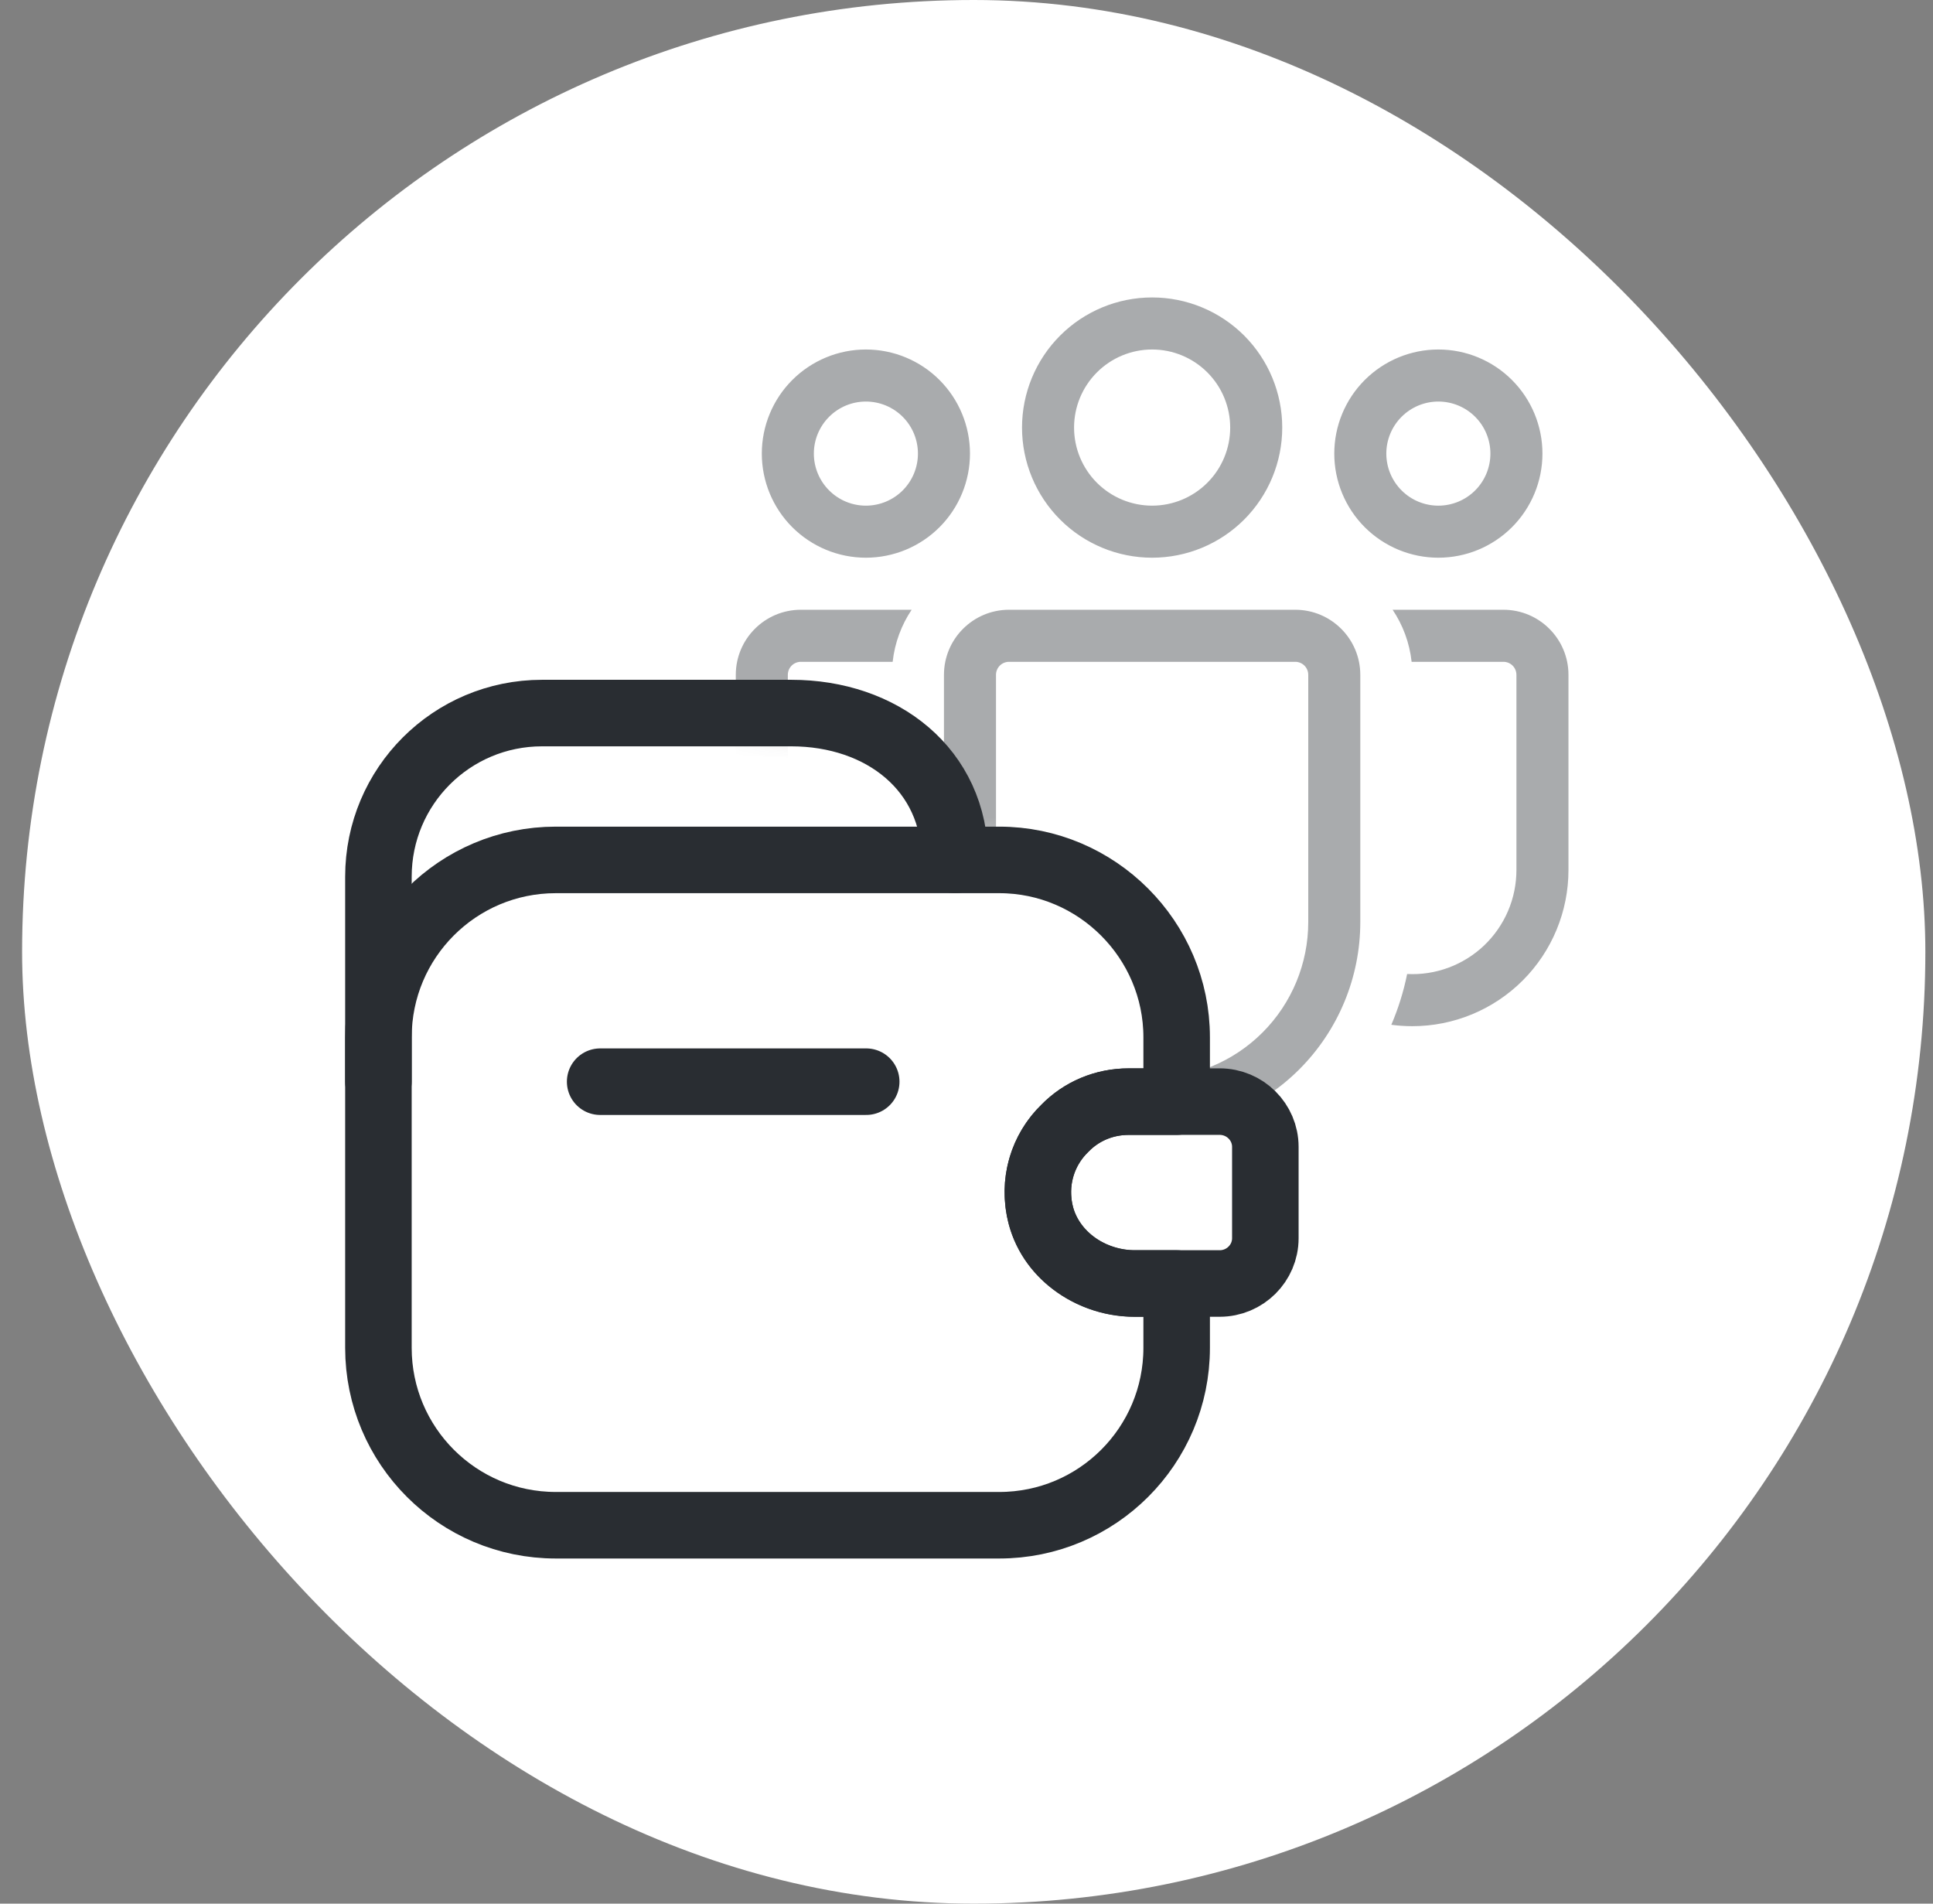
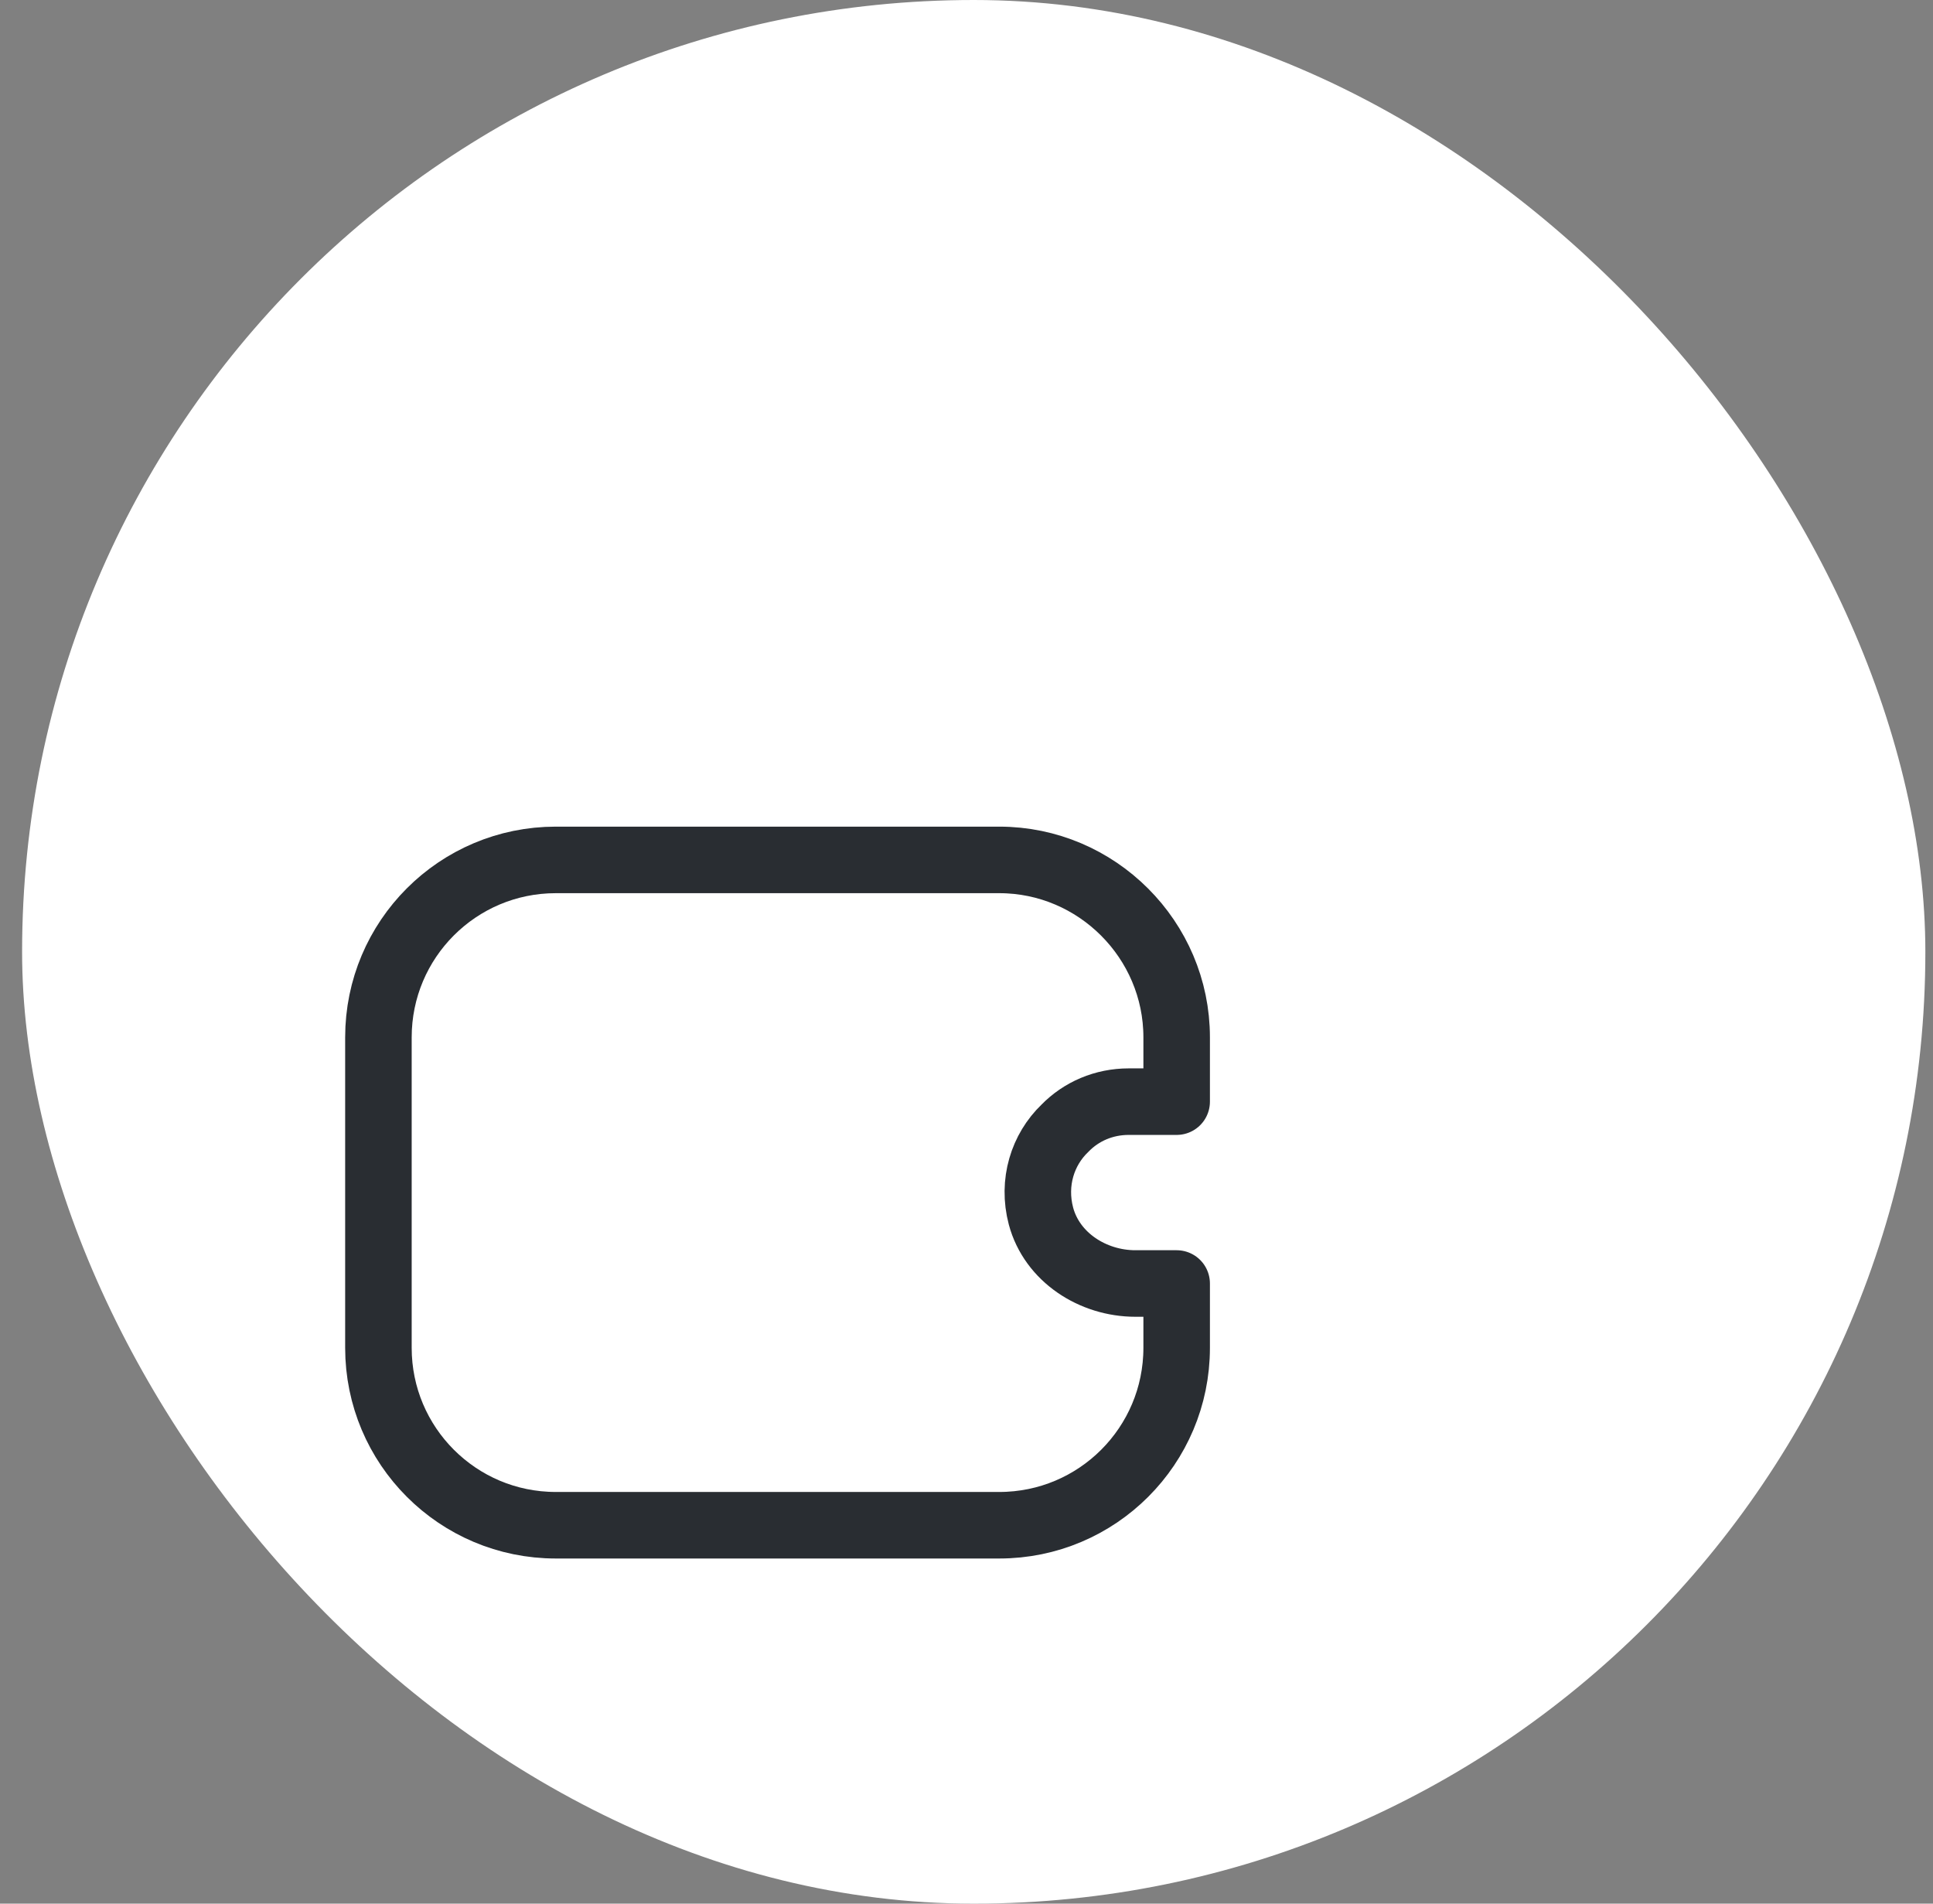
<svg xmlns="http://www.w3.org/2000/svg" width="65" height="64" viewBox="0 0 65 64" fill="none">
  <rect x="0" y="0" width="65" height="64" fill="#808080" stroke="none" />
  <rect x="0.743" width="64" height="64" rx="32" fill="white" />
  <mask id="mask0_4260_39943" style="mask-type:alpha" maskUnits="userSpaceOnUse" x="10" y="7" width="46" height="31">
-     <path d="M31.426 28.474L35.742 29C35.742 29 37.71 31.503 39.005 33.105C40.347 34.765 39.742 37.526 39.742 37.526L52.268 37.526L55.637 30.579V7H10.584L14.242 25.316L24.242 24L29.742 24.5L31.426 28.474Z" fill="#D9D9D9" />
-   </mask>
+     </mask>
  <g mask="url(#mask0_4260_39943)">
    <g opacity="0.4">
      <path d="M38.742 11.75C38.046 11.75 37.378 12.027 36.886 12.519C36.394 13.011 36.117 13.679 36.117 14.375C36.117 15.071 36.394 15.739 36.886 16.231C37.378 16.723 38.046 17 38.742 17C39.438 17 40.106 16.723 40.598 16.231C41.091 15.739 41.367 15.071 41.367 14.375C41.367 13.679 41.091 13.011 40.598 12.519C40.106 12.027 39.438 11.75 38.742 11.75ZM34.367 14.375C34.367 13.215 34.828 12.102 35.649 11.281C36.469 10.461 37.582 10 38.742 10C39.903 10 41.015 10.461 41.836 11.281C42.656 12.102 43.117 13.215 43.117 14.375C43.117 15.535 42.656 16.648 41.836 17.469C41.015 18.289 39.903 18.75 38.742 18.75C37.582 18.75 36.469 18.289 35.649 17.469C34.828 16.648 34.367 15.535 34.367 14.375ZM48.367 13.5C47.903 13.5 47.458 13.684 47.13 14.013C46.802 14.341 46.617 14.786 46.617 15.25C46.617 15.714 46.802 16.159 47.13 16.487C47.458 16.816 47.903 17 48.367 17C48.831 17 49.276 16.816 49.605 16.487C49.933 16.159 50.117 15.714 50.117 15.25C50.117 14.786 49.933 14.341 49.605 14.013C49.276 13.684 48.831 13.5 48.367 13.5ZM44.867 15.25C44.867 14.322 45.236 13.431 45.892 12.775C46.549 12.119 47.439 11.75 48.367 11.75C49.295 11.75 50.186 12.119 50.842 12.775C51.498 13.431 51.867 14.322 51.867 15.25C51.867 16.178 51.498 17.069 50.842 17.725C50.186 18.381 49.295 18.75 48.367 18.75C47.439 18.75 46.549 18.381 45.892 17.725C45.236 17.069 44.867 16.178 44.867 15.25ZM27.367 15.25C27.367 14.786 27.552 14.341 27.88 14.013C28.208 13.684 28.653 13.5 29.117 13.5C29.581 13.5 30.026 13.684 30.355 14.013C30.683 14.341 30.867 14.786 30.867 15.25C30.867 15.714 30.683 16.159 30.355 16.487C30.026 16.816 29.581 17 29.117 17C28.653 17 28.208 16.816 27.88 16.487C27.552 16.159 27.367 15.714 27.367 15.25ZM29.117 11.75C28.189 11.75 27.299 12.119 26.642 12.775C25.986 13.431 25.617 14.322 25.617 15.25C25.617 16.178 25.986 17.069 26.642 17.725C27.299 18.381 28.189 18.75 29.117 18.75C30.045 18.75 30.936 18.381 31.592 17.725C32.248 17.069 32.617 16.178 32.617 15.25C32.617 14.322 32.248 13.431 31.592 12.775C30.936 12.119 30.045 11.75 29.117 11.75ZM30.167 32.746L29.992 32.75C29.064 32.75 28.174 32.381 27.517 31.725C26.861 31.069 26.492 30.178 26.492 29.25V22.688C26.492 22.572 26.538 22.46 26.62 22.378C26.702 22.296 26.814 22.25 26.93 22.25H30.017C30.087 21.608 30.314 21.011 30.655 20.5H26.93C25.722 20.5 24.742 21.48 24.742 22.688V29.25C24.742 29.999 24.902 30.74 25.212 31.422C25.522 32.104 25.974 32.712 26.539 33.205C27.103 33.698 27.766 34.064 28.484 34.279C29.201 34.495 29.957 34.554 30.699 34.453C30.464 33.904 30.286 33.332 30.167 32.746ZM46.785 34.453C47.016 34.484 47.252 34.5 47.492 34.5C48.885 34.5 50.22 33.947 51.205 32.962C52.189 31.978 52.742 30.642 52.742 29.25V22.688C52.742 21.48 51.762 20.5 50.555 20.5H46.829C47.172 21.011 47.398 21.608 47.468 22.25H50.555C50.671 22.25 50.782 22.296 50.864 22.378C50.946 22.46 50.992 22.572 50.992 22.688V29.25C50.992 29.724 50.896 30.194 50.709 30.63C50.522 31.066 50.248 31.459 49.905 31.787C49.561 32.114 49.154 32.367 48.71 32.532C48.265 32.697 47.791 32.77 47.317 32.746C47.199 33.332 47.02 33.904 46.785 34.453ZM33.93 20.5C32.722 20.5 31.742 21.48 31.742 22.688V31C31.742 32.856 32.48 34.637 33.792 35.95C35.105 37.263 36.886 38 38.742 38C40.599 38 42.379 37.263 43.692 35.95C45.005 34.637 45.742 32.856 45.742 31V22.688C45.742 21.48 44.762 20.5 43.555 20.5H33.93ZM33.492 22.688C33.492 22.572 33.538 22.46 33.62 22.378C33.702 22.296 33.814 22.25 33.93 22.25H43.555C43.671 22.25 43.782 22.296 43.864 22.378C43.946 22.46 43.992 22.572 43.992 22.688V31C43.992 32.392 43.439 33.728 42.455 34.712C41.47 35.697 40.135 36.25 38.742 36.25C37.35 36.25 36.014 35.697 35.03 34.712C34.045 33.728 33.492 32.392 33.492 31V22.688Z" fill="#292D32" />
    </g>
  </g>
-   <path d="M29.128 36.366H20.181" stroke="#292D32" stroke-width="2.237" stroke-linecap="round" stroke-linejoin="round" />
-   <path d="M12.725 36.365V29.476C12.725 26.434 15.185 23.973 18.227 23.973H26.608C29.65 23.973 32.111 25.867 32.111 28.909" stroke="#292D32" stroke-width="2.237" stroke-linecap="round" stroke-linejoin="round" />
  <path d="M35.809 37.932C35.063 38.647 34.705 39.751 35.004 40.884C35.376 42.271 36.748 43.151 38.18 43.151H39.567V45.313C39.567 48.609 36.897 51.278 33.602 51.278H18.689C15.394 51.278 12.725 48.609 12.725 45.313V34.875C12.725 31.579 15.394 28.91 18.689 28.91H33.602C36.883 28.91 39.567 31.594 39.567 34.875V37.037H37.956C37.121 37.037 36.361 37.365 35.809 37.932Z" stroke="#292D32" stroke-width="2.237" stroke-linecap="round" stroke-linejoin="round" />
-   <path d="M42.549 38.557V41.629C42.549 42.465 41.863 43.151 41.013 43.151H38.135C36.525 43.151 35.048 41.972 34.914 40.362C34.825 39.422 35.182 38.543 35.809 37.931C36.361 37.364 37.121 37.036 37.956 37.036H41.013C41.863 37.036 42.549 37.722 42.549 38.557Z" stroke="#292D32" stroke-width="2.237" stroke-linecap="round" stroke-linejoin="round" />
</svg>